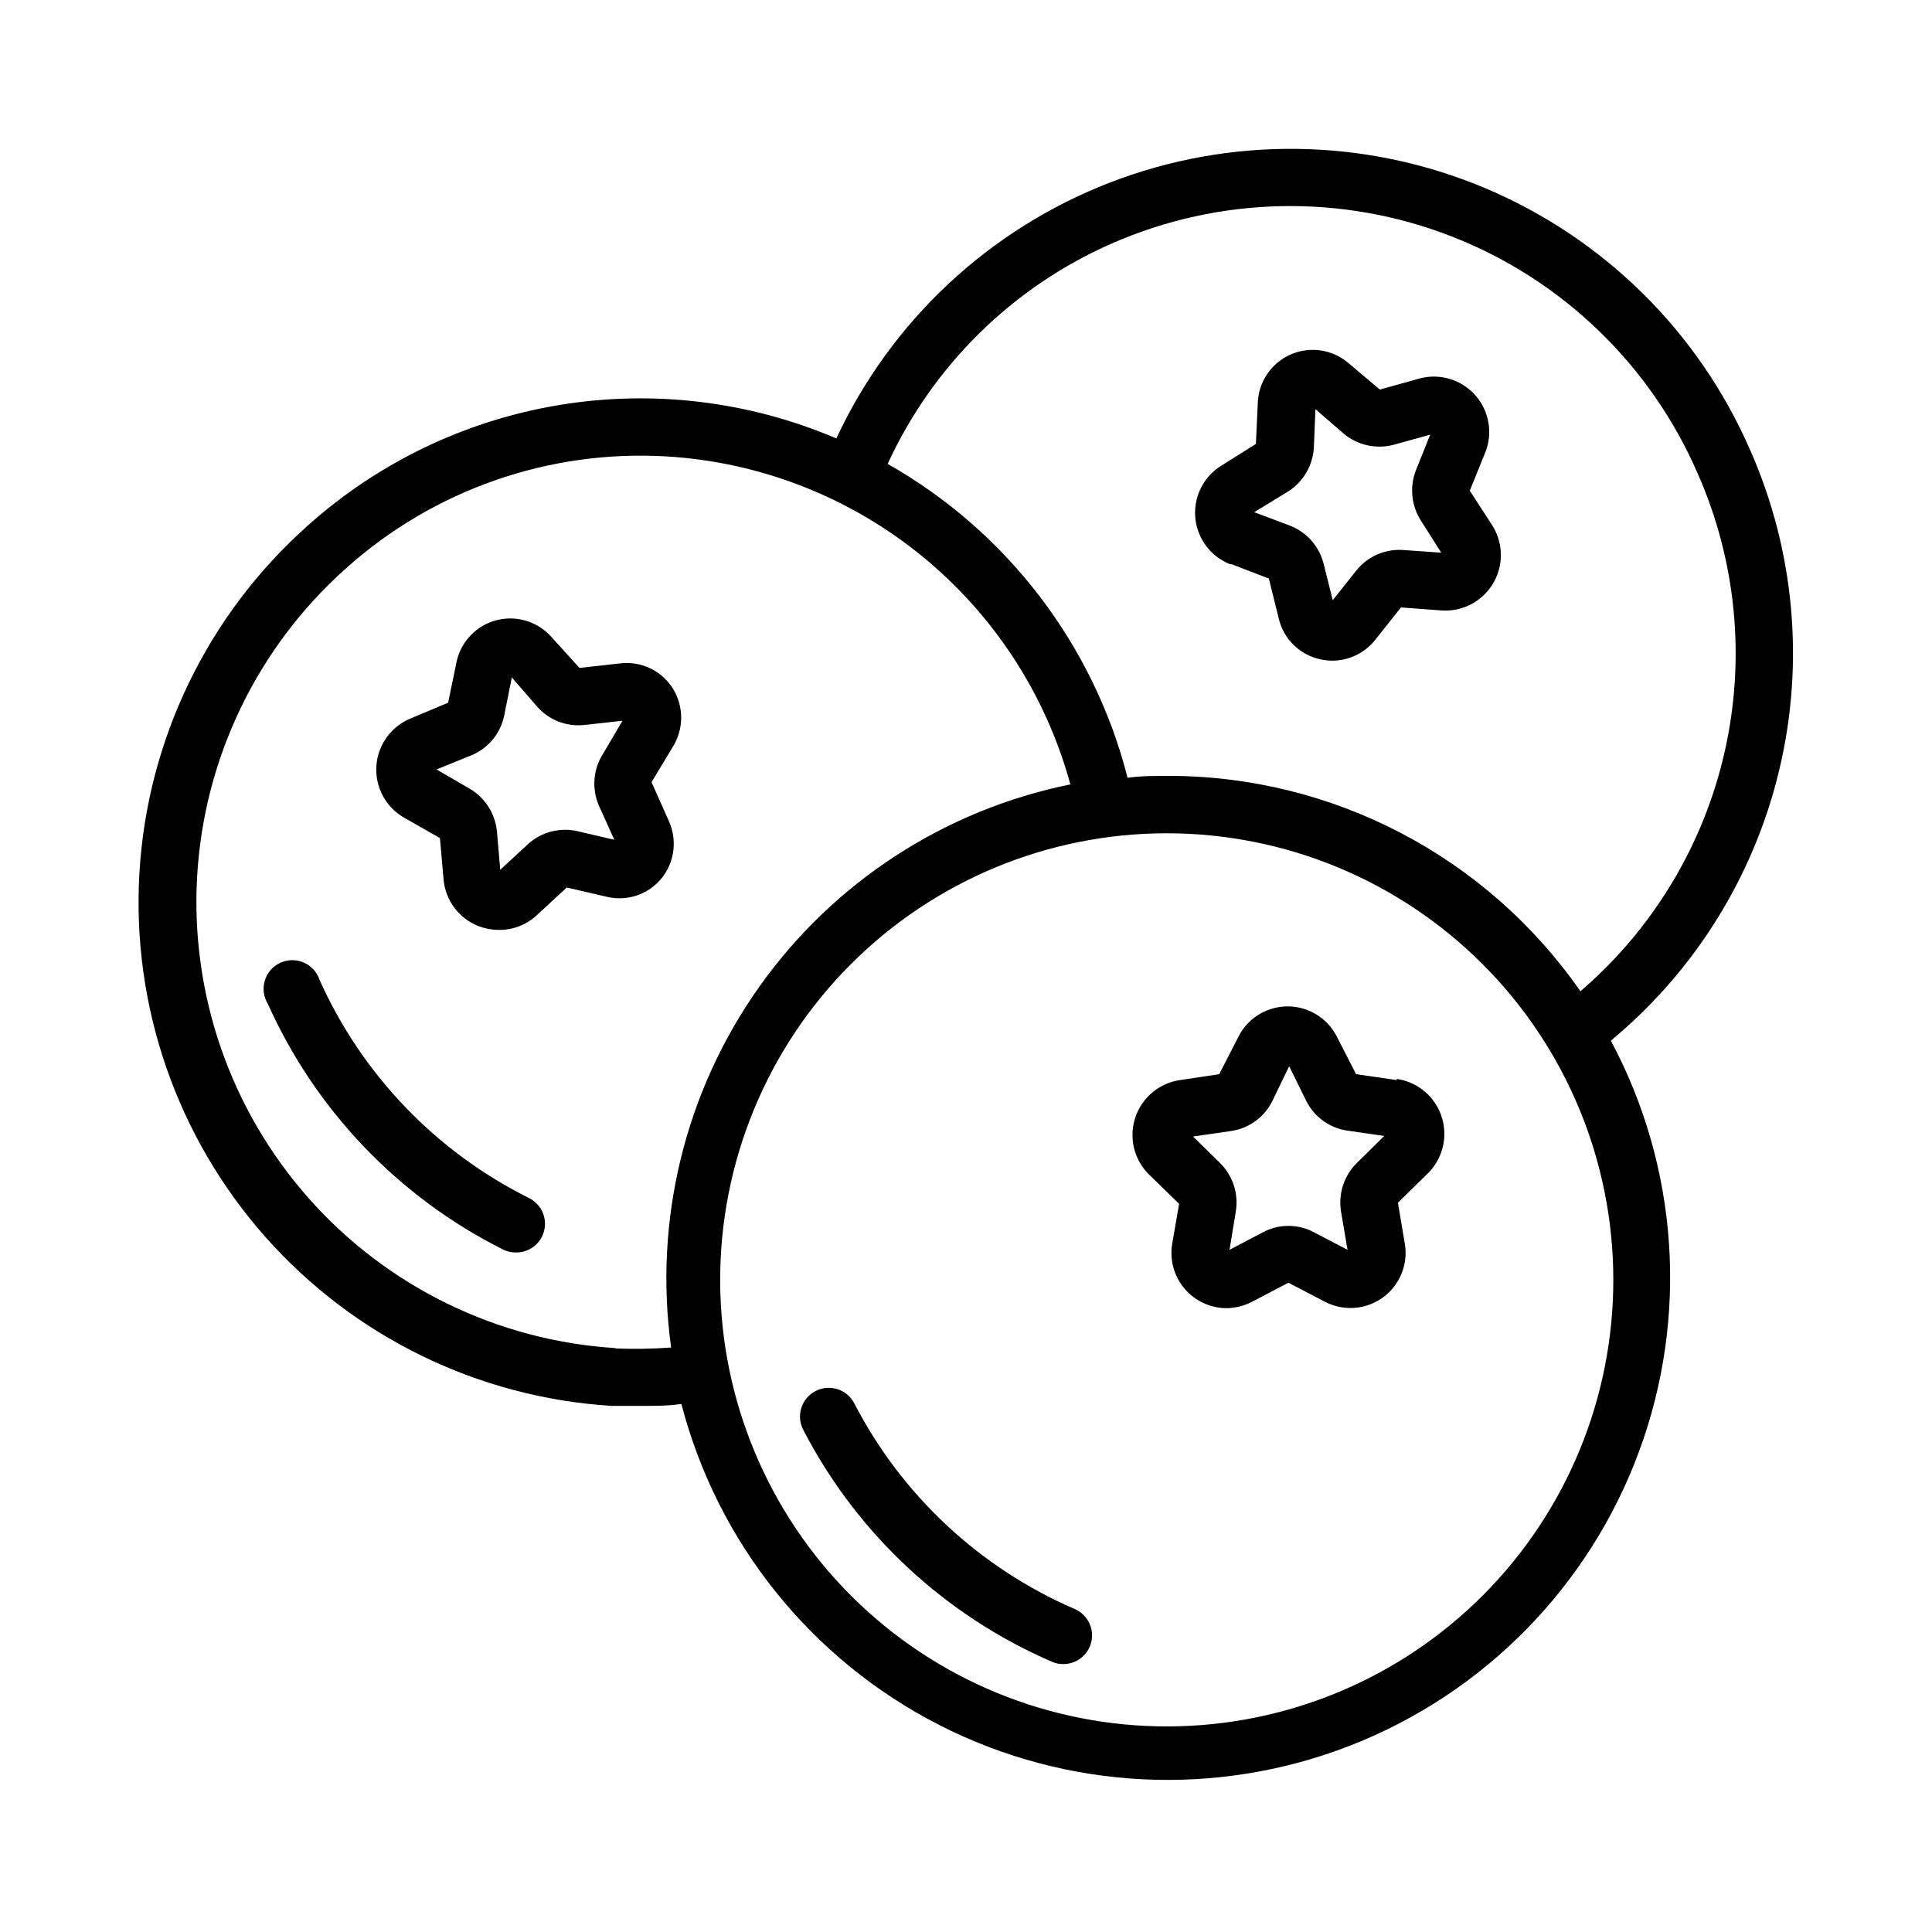
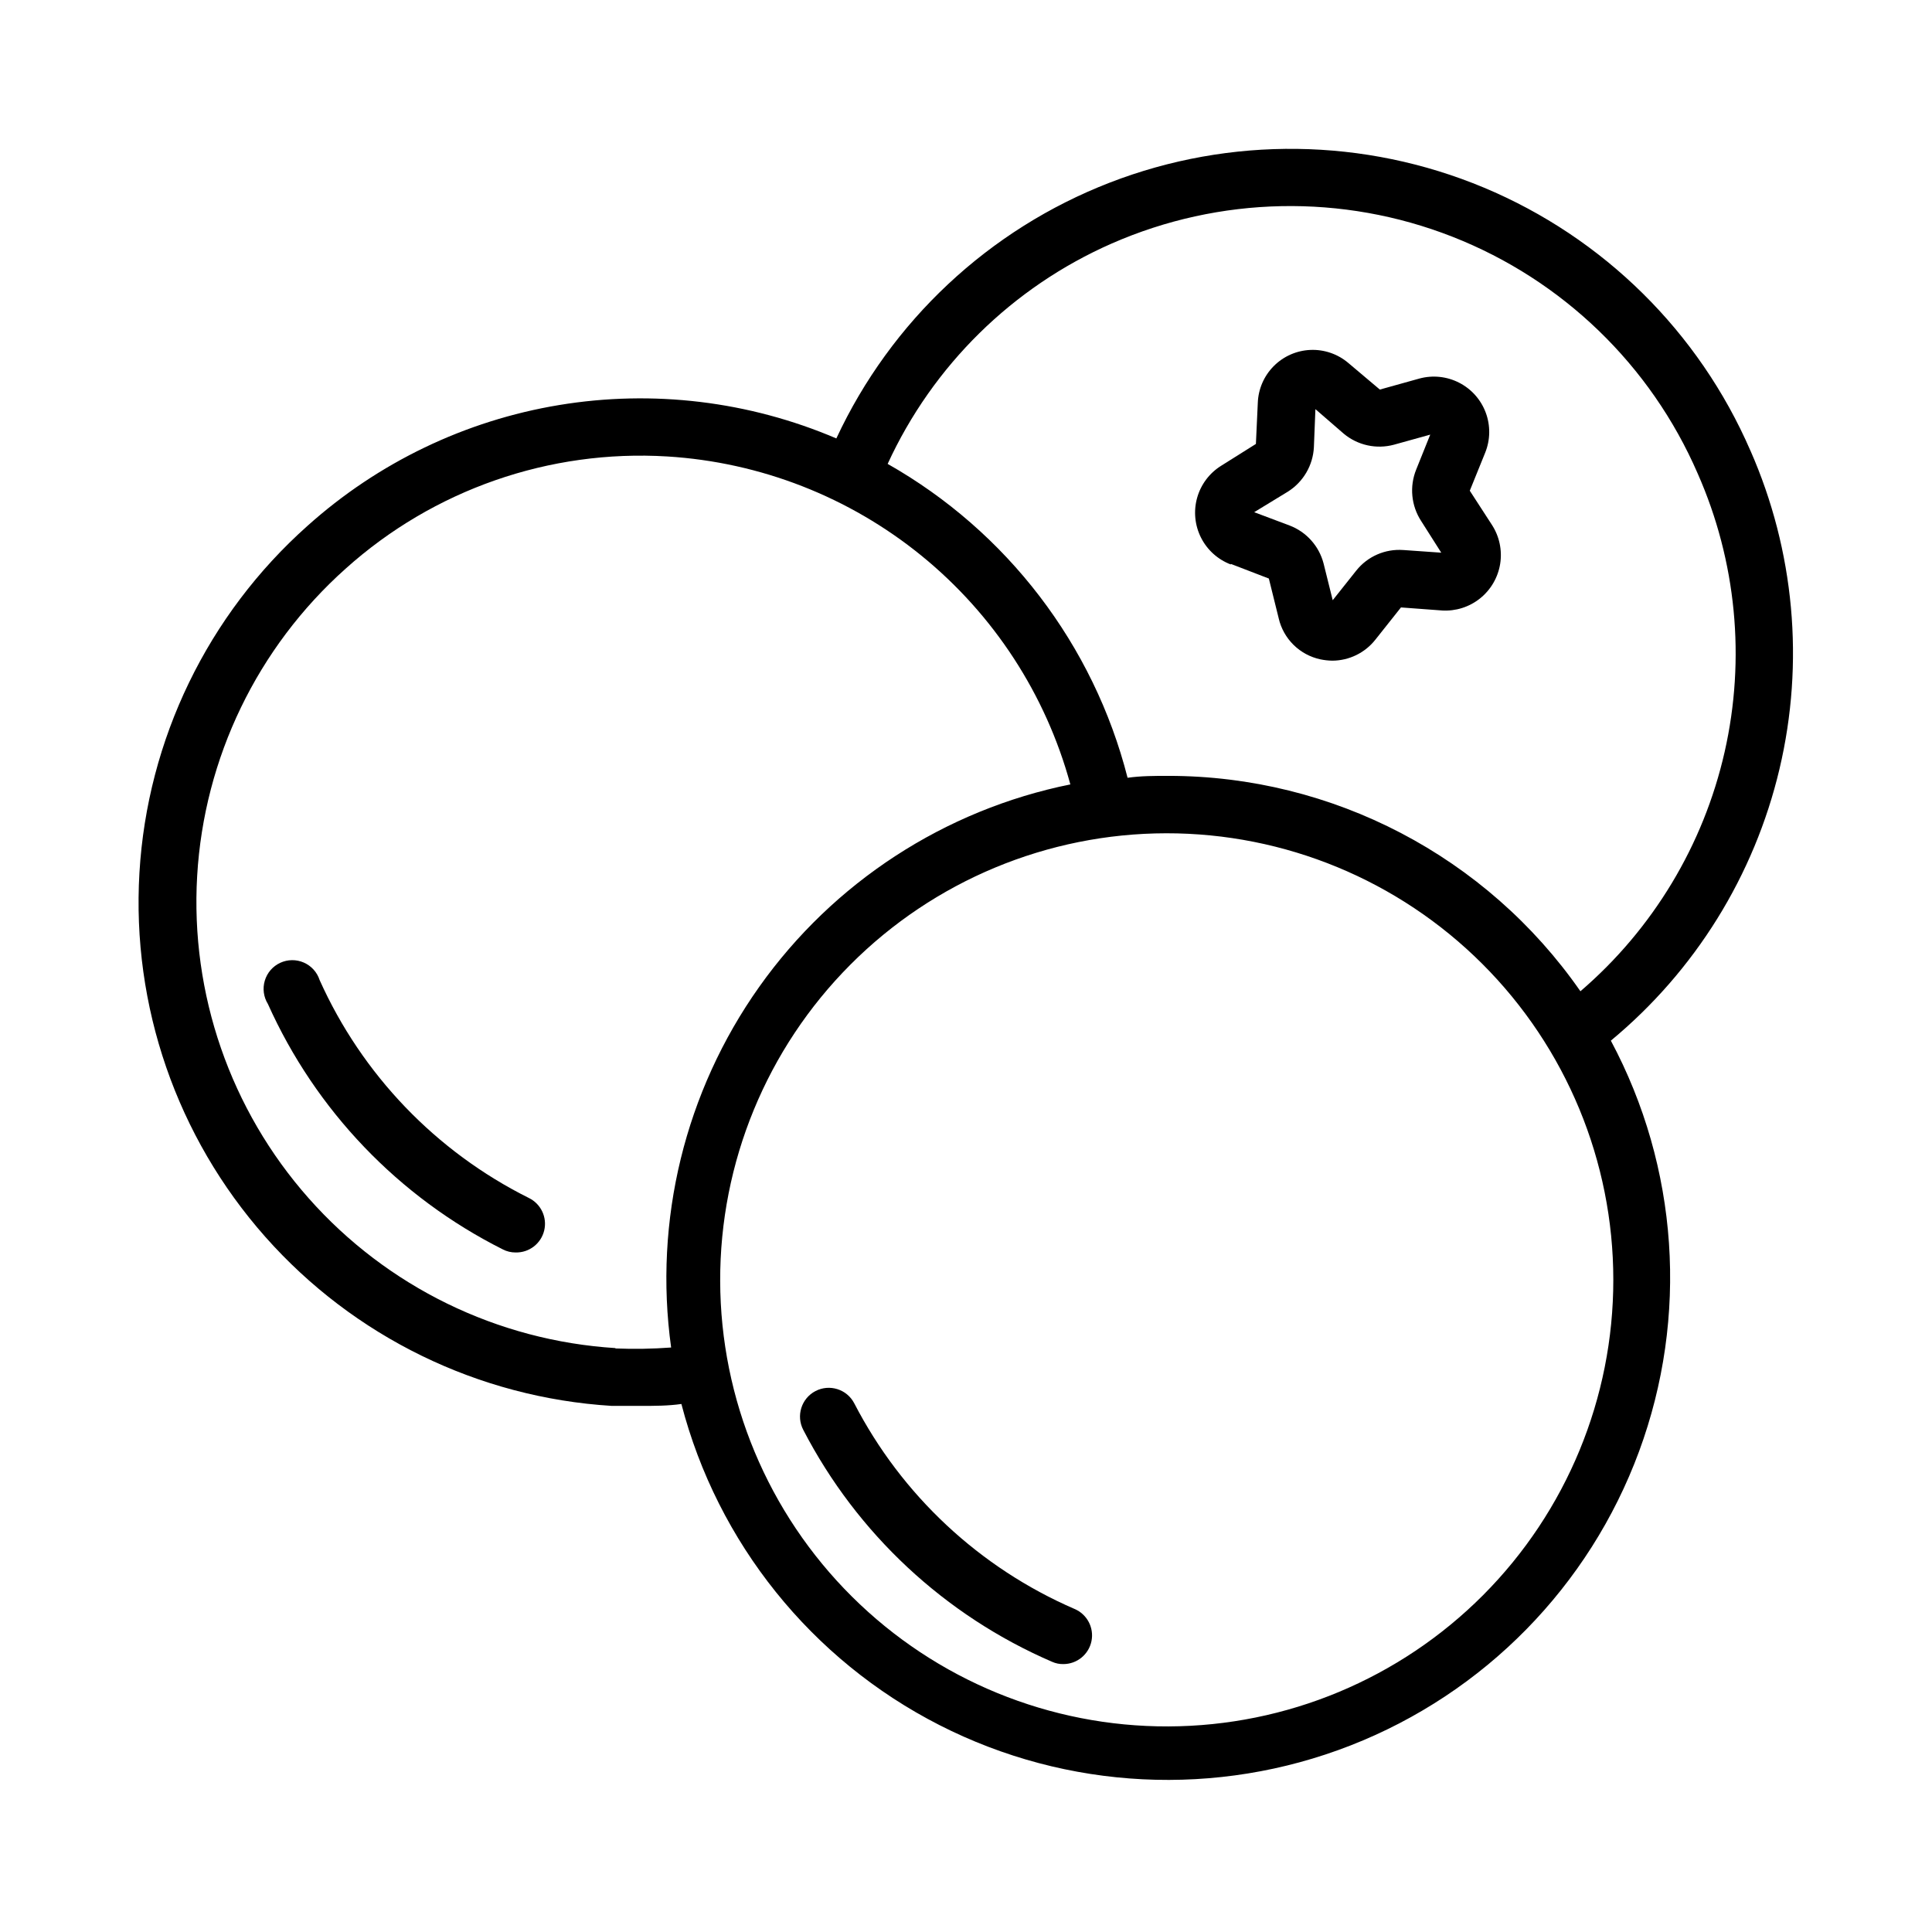
<svg xmlns="http://www.w3.org/2000/svg" fill="#000000" width="800px" height="800px" version="1.1" viewBox="144 144 512 512">
  <g>
    <path d="m428.77 570.39c-25.172-10.891-45.801-30.148-58.391-54.512-1.949-3.731-6.551-5.172-10.277-3.227-3.731 1.949-5.172 6.551-3.227 10.281 14.227 27.488 37.527 49.207 65.949 61.465 0.934 0.418 1.949 0.625 2.973 0.602 3.617 0 6.734-2.547 7.457-6.09 0.719-3.543-1.156-7.106-4.484-8.52z" />
-     <path d="m514.16 430.23-10.781-1.562-5.039-9.824h0.004c-1.621-3.273-4.406-5.824-7.809-7.144-3.402-1.324-7.18-1.324-10.586 0-3.402 1.32-6.188 3.871-7.805 7.144l-5.039 9.824-10.379 1.562c-3.656 0.531-6.981 2.418-9.312 5.285-2.328 2.867-3.492 6.508-3.262 10.195 0.23 3.691 1.844 7.156 4.516 9.711l7.809 7.609-1.863 10.781v-0.004c-0.645 4.207 0.57 8.48 3.324 11.719 2.754 3.238 6.781 5.121 11.031 5.16 2.387-0.02 4.738-0.609 6.852-1.711l9.621-5.039 9.672 5.039h0.004c3.238 1.691 6.996 2.109 10.527 1.168s6.586-3.172 8.551-6.25c1.969-3.078 2.711-6.785 2.082-10.387l-1.812-10.781 7.758-7.609v0.004c2.672-2.555 4.281-6.023 4.512-9.711 0.234-3.688-0.93-7.328-3.262-10.195-2.328-2.871-5.652-4.758-9.312-5.285zm-10.578 21.965c-3.426 3.375-4.988 8.211-4.184 12.949l1.715 10.078-8.867-4.637c-4.246-2.285-9.355-2.285-13.602 0l-8.816 4.637 1.664-10.078h-0.004c0.805-4.738-0.754-9.574-4.18-12.949l-7.152-7.004 10.078-1.461-0.004 0.004c4.762-0.684 8.875-3.688 10.98-8.012l4.434-9.168 4.434 9.02v-0.004c2.051 4.246 6.031 7.234 10.684 8.012l10.078 1.461z" />
    <path d="m284.12 461.46c-24.586-12.27-44.168-32.668-55.418-57.738-0.668-2.074-2.195-3.762-4.191-4.633-1.996-0.875-4.269-0.848-6.246 0.066-1.977 0.914-3.465 2.633-4.09 4.723-0.625 2.086-0.324 4.34 0.824 6.191 12.648 28.203 34.645 51.18 62.27 65.043 1.043 0.539 2.203 0.812 3.375 0.805 3.582 0.082 6.734-2.344 7.574-5.828 0.836-3.481-0.871-7.074-4.098-8.629z" />
-     <path d="m321.15 361.36-4.484-10.078 5.644-9.371v0.004c1.441-2.324 2.203-5 2.203-7.734s-0.762-5.41-2.203-7.734c-1.457-2.305-3.535-4.156-5.992-5.332-2.461-1.176-5.207-1.633-7.914-1.316l-10.832 1.211-7.406-8.164c-2.394-2.723-5.719-4.453-9.32-4.856-3.602-0.402-7.227 0.555-10.16 2.68-2.938 2.129-4.973 5.277-5.711 8.824l-2.215 10.73-10.078 4.231v0.004c-3.379 1.426-6.102 4.062-7.629 7.394-1.527 3.332-1.754 7.117-0.633 10.605 1.125 3.492 3.516 6.434 6.699 8.25l9.473 5.391 0.957 10.934v-0.004c0.23 2.719 1.219 5.32 2.848 7.512 1.629 2.188 3.836 3.879 6.371 4.883 1.707 0.648 3.516 0.992 5.344 1.008 3.727 0.07 7.336-1.301 10.074-3.828l8.012-7.406 10.629 2.469c2.664 0.633 5.449 0.496 8.039-0.395 2.586-0.891 4.867-2.504 6.57-4.644 1.676-2.133 2.723-4.691 3.027-7.391 0.301-2.695-0.152-5.422-1.312-7.875zm-18.488-3.981 4.133 9.168-9.723-2.266h-0.004c-4.68-1.09-9.598 0.191-13.148 3.426l-7.356 6.801-0.855-10.078-0.004 0.004c-0.43-4.801-3.176-9.09-7.356-11.488l-8.664-5.039 9.32-3.777c4.441-1.863 7.668-5.805 8.617-10.527l2.016-10.078 6.551 7.559h-0.004c3.133 3.684 7.891 5.57 12.695 5.039l10.078-1.109-5.039 8.566v-0.004c-2.688 4.109-3.16 9.281-1.258 13.805z" />
    <path d="m607.87 263.41c-13.652-31.473-38.953-56.445-70.605-69.684-31.652-13.234-67.199-13.711-99.191-1.32-31.996 12.391-57.953 36.68-72.434 67.781-23.145-9.883-48.633-12.953-73.461-8.848-24.828 4.106-47.969 15.215-66.699 32.023-26.422 23.531-42.438 56.582-44.527 91.902-2.094 35.32 9.902 70.031 33.359 96.52 23.457 26.488 56.461 42.598 91.777 44.789h7.91c3.527 0 7.055 0 10.578-0.504v0.004c9.582 36.82 34.457 67.781 68.348 85.074 33.891 17.293 73.559 19.262 109 5.41 35.434-13.852 63.254-42.199 76.434-77.891 13.18-35.691 10.465-75.316-7.465-108.88 22.328-18.5 38.016-43.777 44.688-71.996 6.676-28.219 3.969-57.844-7.707-84.387zm-169.28-54.863c28.672-12.594 61.184-13.246 90.332-1.805 29.152 11.441 52.543 34.031 64.992 62.766 10.234 23.176 12.734 49.027 7.137 73.73-5.598 24.707-19 46.957-38.223 63.457-24.852-35.75-65.633-57.07-109.18-57.082-3.68 0-7.254 0-10.832 0.504h0.004c-8.992-35.223-31.953-65.262-63.582-83.18 11.973-26.07 33.086-46.844 59.348-58.391zm-131.5 292.71h0.004c-31.27-1.961-60.492-16.227-81.266-39.68-20.773-23.453-31.41-54.184-29.578-85.461 1.832-31.277 15.98-60.555 39.352-81.422 23.289-20.922 53.996-31.629 85.246-29.727 24.648 1.52 48.203 10.719 67.359 26.305 19.152 15.586 32.949 36.777 39.445 60.602-33.312 6.746-62.801 25.934-82.457 53.66-19.656 27.727-28.004 61.902-23.34 95.57-4.914 0.363-9.844 0.449-14.762 0.25zm146.56 100.26c-31.41 0.121-61.582-12.254-83.867-34.395-22.281-22.145-34.848-52.234-34.93-83.648-0.078-31.414 12.332-61.57 34.504-83.824 22.168-22.254 52.277-34.781 83.691-34.824 31.41-0.039 61.551 12.41 83.777 34.609 22.227 22.199 34.719 52.324 34.719 83.734 0.012 31.312-12.391 61.355-34.488 83.539s-52.094 34.699-83.406 34.809z" />
    <path d="m470.18 293.44 10.078 3.879 2.621 10.578-0.004 0.004c0.625 2.664 1.996 5.098 3.949 7.016s4.41 3.238 7.086 3.816c1.043 0.215 2.106 0.336 3.172 0.352 4.441-0.02 8.629-2.059 11.387-5.543l6.801-8.566 10.832 0.805v0.004c3.652 0.23 7.258-0.906 10.113-3.188 2.859-2.285 4.762-5.551 5.344-9.16 0.578-3.613-0.207-7.309-2.207-10.375l-5.844-9.016 4.082-10.078c1.371-3.391 1.426-7.172 0.152-10.602-1.273-3.43-3.785-6.262-7.039-7.934-3.254-1.676-7.016-2.07-10.547-1.113l-10.48 2.922-8.363-7.055 0.004 0.004c-2.797-2.375-6.383-3.609-10.047-3.453-3.66 0.152-7.133 1.684-9.715 4.285-2.586 2.602-4.094 6.082-4.223 9.746l-0.504 10.883-9.219 5.793c-3.106 1.938-5.375 4.969-6.359 8.496-0.984 3.523-0.613 7.293 1.039 10.559 1.652 3.266 4.465 5.797 7.891 7.094zm15.113-19.145c4.086-2.57 6.66-6.969 6.902-11.789l0.402-10.078 7.508 6.504c3.691 3.082 8.656 4.172 13.301 2.922l9.621-2.672-3.727 9.27c-1.805 4.477-1.316 9.555 1.309 13.605l5.34 8.41-10.078-0.707 0.004 0.004c-4.793-0.352-9.449 1.684-12.445 5.441l-6.246 7.859-2.418-9.723c-1.195-4.625-4.555-8.383-9.02-10.078l-9.371-3.527z" />
  </g>
</svg>